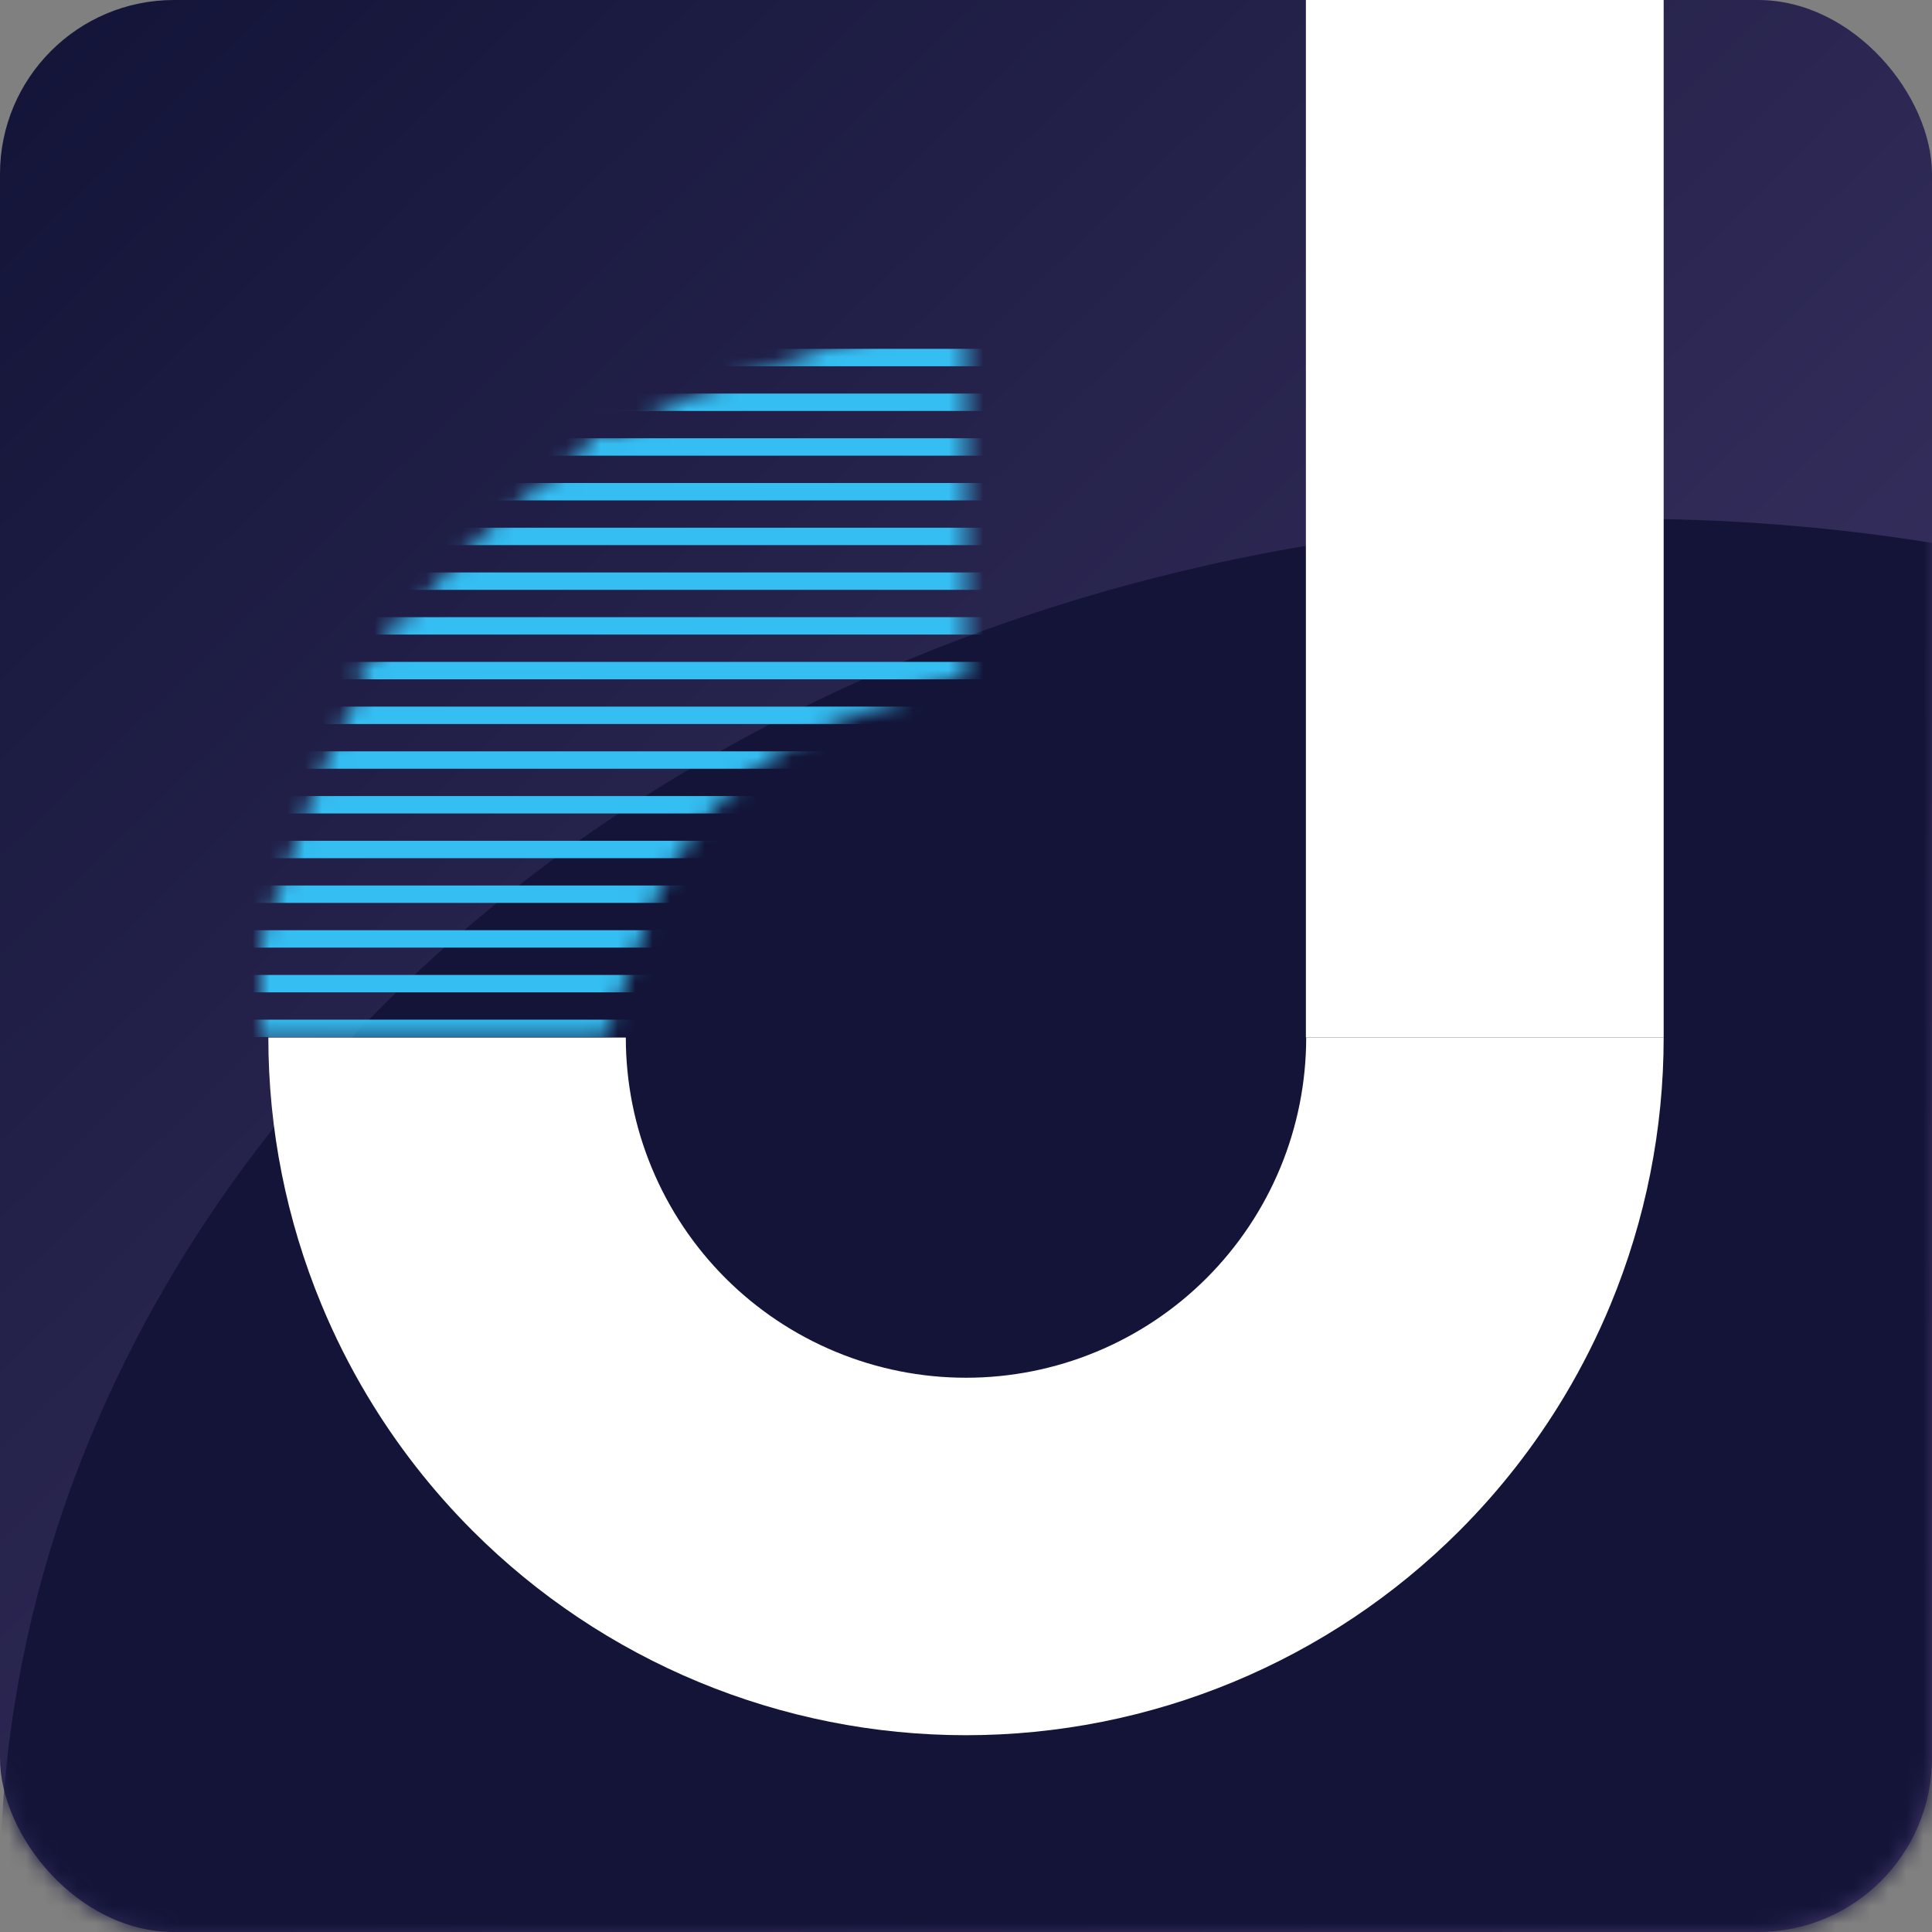
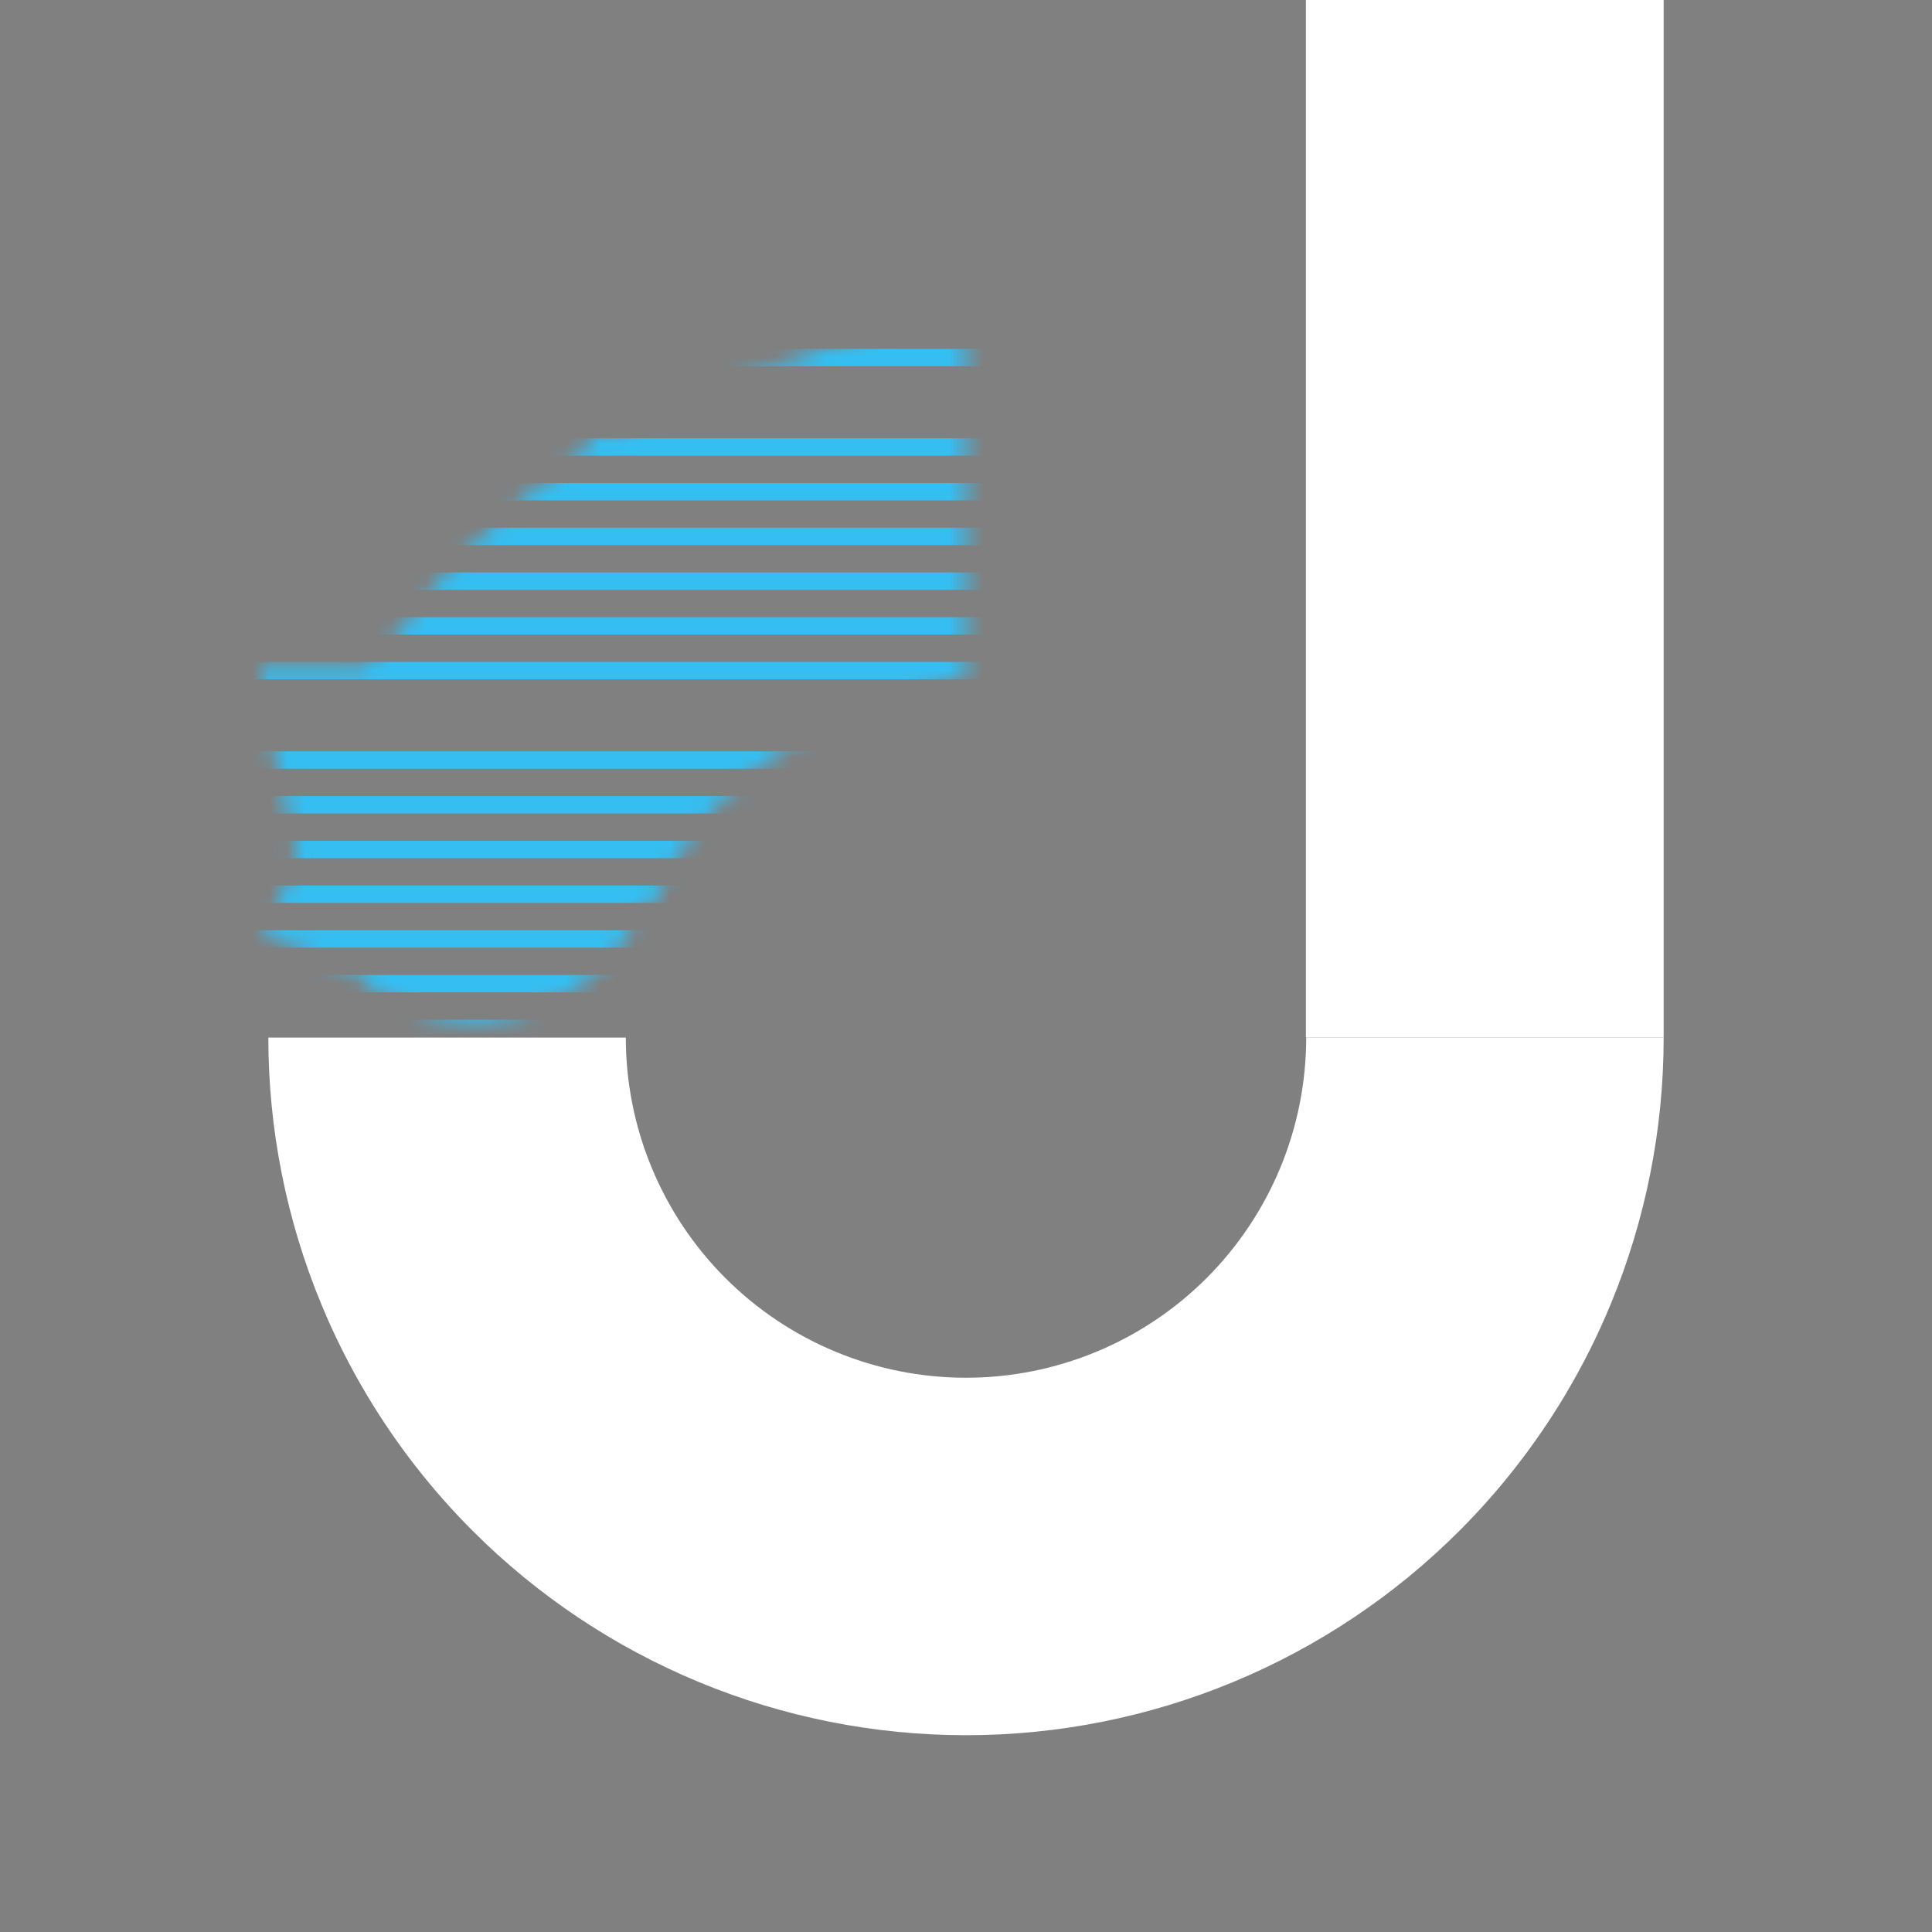
<svg xmlns="http://www.w3.org/2000/svg" width="111" height="111" viewBox="0 0 111 111" fill="none">
  <rect x="0" y="0" width="111" height="111" fill="#808080" stroke="none" />
-   <rect y="3.05176e-05" width="111" height="111" rx="10" fill="url(#paint0_linear_6005_174)" />
  <mask id="mask0_6005_174" style="mask-type:alpha" maskUnits="userSpaceOnUse" x="0" y="0" width="111" height="111">
-     <rect y="3.05176e-05" width="111" height="111" rx="10" fill="#131438" />
-   </mask>
+     </mask>
  <g mask="url(#mask0_6005_174)">
    <ellipse cx="93.528" cy="108.431" rx="93.528" ry="78.625" fill="#131438" />
  </g>
  <path fill-rule="evenodd" clip-rule="evenodd" d="M75.045 59.611C75.045 62.178 74.54 64.719 73.558 67.091C72.575 69.462 71.135 71.617 69.321 73.432C67.506 75.247 65.351 76.686 62.98 77.668C60.608 78.651 58.067 79.156 55.5 79.156C52.933 79.156 50.392 78.651 48.02 77.668C45.649 76.686 43.494 75.247 41.679 73.432C39.864 71.617 38.425 69.462 37.443 67.091C36.46 64.719 35.955 62.178 35.955 59.611L15.417 59.611C15.417 64.875 16.453 70.087 18.468 74.95C19.215 76.755 20.092 78.498 21.089 80.167C22.779 82.996 24.816 85.613 27.157 87.954C30.879 91.676 35.298 94.629 40.161 96.643C45.024 98.658 50.236 99.694 55.5 99.694C60.764 99.694 65.976 98.658 70.839 96.643C75.702 94.629 80.121 91.676 83.843 87.954C86.184 85.613 88.221 82.996 89.911 80.167C90.908 78.498 91.785 76.755 92.532 74.95C94.547 70.087 95.583 64.875 95.583 59.611H75.045Z" fill="white" />
  <path fill-rule="evenodd" clip-rule="evenodd" d="M95.583 3.52308e-05L95.583 59.611L75.028 59.611L75.028 3.43323e-05L95.583 3.52308e-05Z" fill="white" />
  <mask id="mask1_6005_174" style="mask-type:alpha" maskUnits="userSpaceOnUse" x="15" y="19" width="61" height="41">
-     <path d="M43.988 31.818C44.487 31.611 44.991 31.418 45.5 31.238V31.826C45.063 31.984 44.63 32.151 44.2 32.329L44.2 32.329C40.617 33.813 37.362 35.989 34.62 38.731L41.691 45.802L34.62 38.731C31.877 41.473 29.702 44.728 28.218 48.311L31.358 49.611L28.218 48.311C28.04 48.741 27.872 49.174 27.715 49.611H27.127C27.307 49.102 27.5 48.598 27.707 48.099C29.218 44.449 31.434 41.133 34.228 38.339C37.021 35.545 40.338 33.33 43.988 31.818Z" stroke="#E29292" stroke-width="20" />
+     <path d="M43.988 31.818C44.487 31.611 44.991 31.418 45.5 31.238V31.826C45.063 31.984 44.63 32.151 44.2 32.329L44.2 32.329C40.617 33.813 37.362 35.989 34.62 38.731L41.691 45.802L34.62 38.731C31.877 41.473 29.702 44.728 28.218 48.311L31.358 49.611L28.218 48.311H27.127C27.307 49.102 27.5 48.598 27.707 48.099C29.218 44.449 31.434 41.133 34.228 38.339C37.021 35.545 40.338 33.33 43.988 31.818Z" stroke="#E29292" stroke-width="20" />
  </mask>
  <g mask="url(#mask1_6005_174)">
    <line x1="83.25" y1="20.542" x2="-8.222" y2="20.542" stroke="#35BEF2" />
-     <line x1="83.25" y1="23.111" x2="-8.222" y2="23.111" stroke="#35BEF2" />
    <line x1="83.25" y1="25.68" x2="-8.222" y2="25.68" stroke="#35BEF2" />
    <line x1="83.25" y1="28.25" x2="-8.222" y2="28.25" stroke="#35BEF2" />
    <line x1="83.25" y1="30.819" x2="-8.222" y2="30.819" stroke="#35BEF2" />
    <line x1="83.25" y1="33.389" x2="-8.222" y2="33.389" stroke="#35BEF2" />
    <line x1="83.25" y1="35.958" x2="-8.222" y2="35.958" stroke="#35BEF2" />
    <line x1="83.25" y1="38.528" x2="-8.222" y2="38.528" stroke="#35BEF2" />
-     <line x1="83.25" y1="41.097" x2="-8.222" y2="41.097" stroke="#35BEF2" />
    <line x1="83.25" y1="43.667" x2="-8.222" y2="43.667" stroke="#35BEF2" />
    <line x1="83.25" y1="46.236" x2="-8.222" y2="46.236" stroke="#35BEF2" />
    <line x1="83.25" y1="48.806" x2="-8.222" y2="48.806" stroke="#35BEF2" />
    <line x1="83.25" y1="51.375" x2="-8.222" y2="51.375" stroke="#35BEF2" />
    <line x1="83.25" y1="53.944" x2="-8.222" y2="53.944" stroke="#35BEF2" />
    <line x1="83.25" y1="56.514" x2="-8.222" y2="56.514" stroke="#35BEF2" />
    <line x1="83.25" y1="59.083" x2="-8.222" y2="59.083" stroke="#35BEF2" />
  </g>
  <defs>
    <linearGradient id="paint0_linear_6005_174" x1="1.27583e-06" y1="1.542" x2="103.806" y2="107.917" gradientUnits="userSpaceOnUse">
      <stop stop-color="#131438" />
      <stop offset="1" stop-color="#42396B" />
    </linearGradient>
  </defs>
</svg>